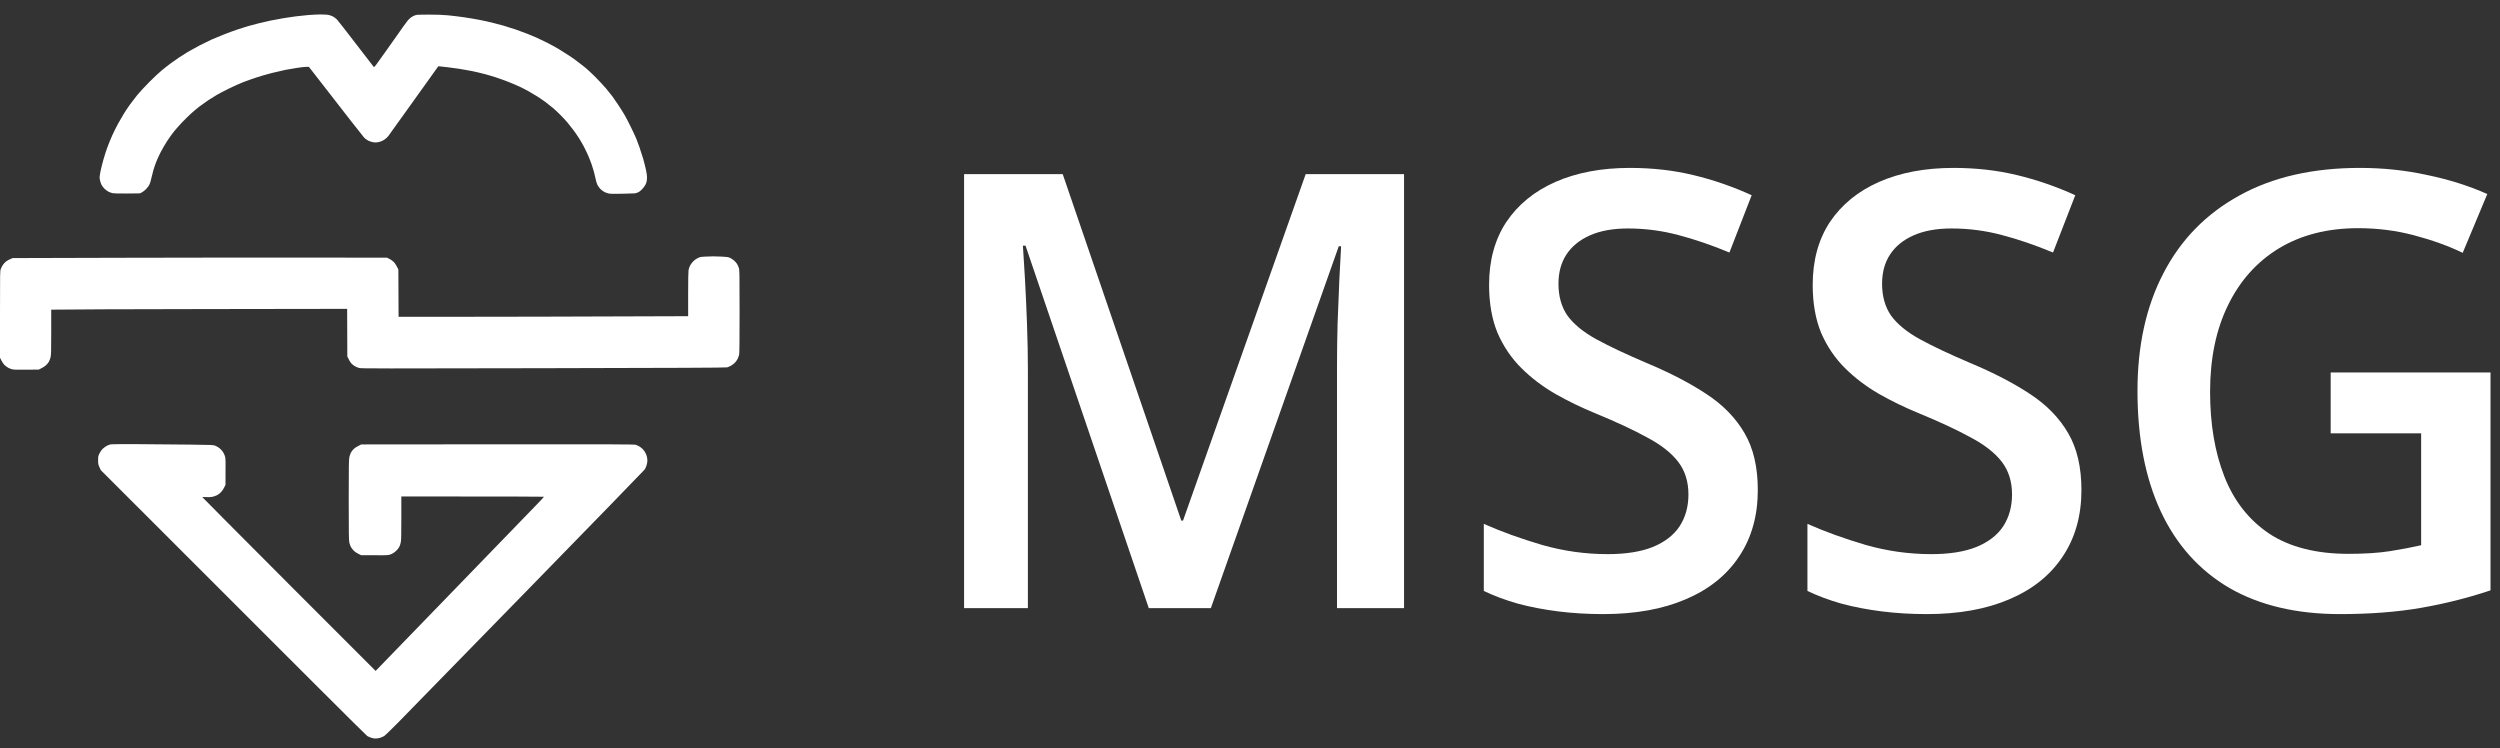
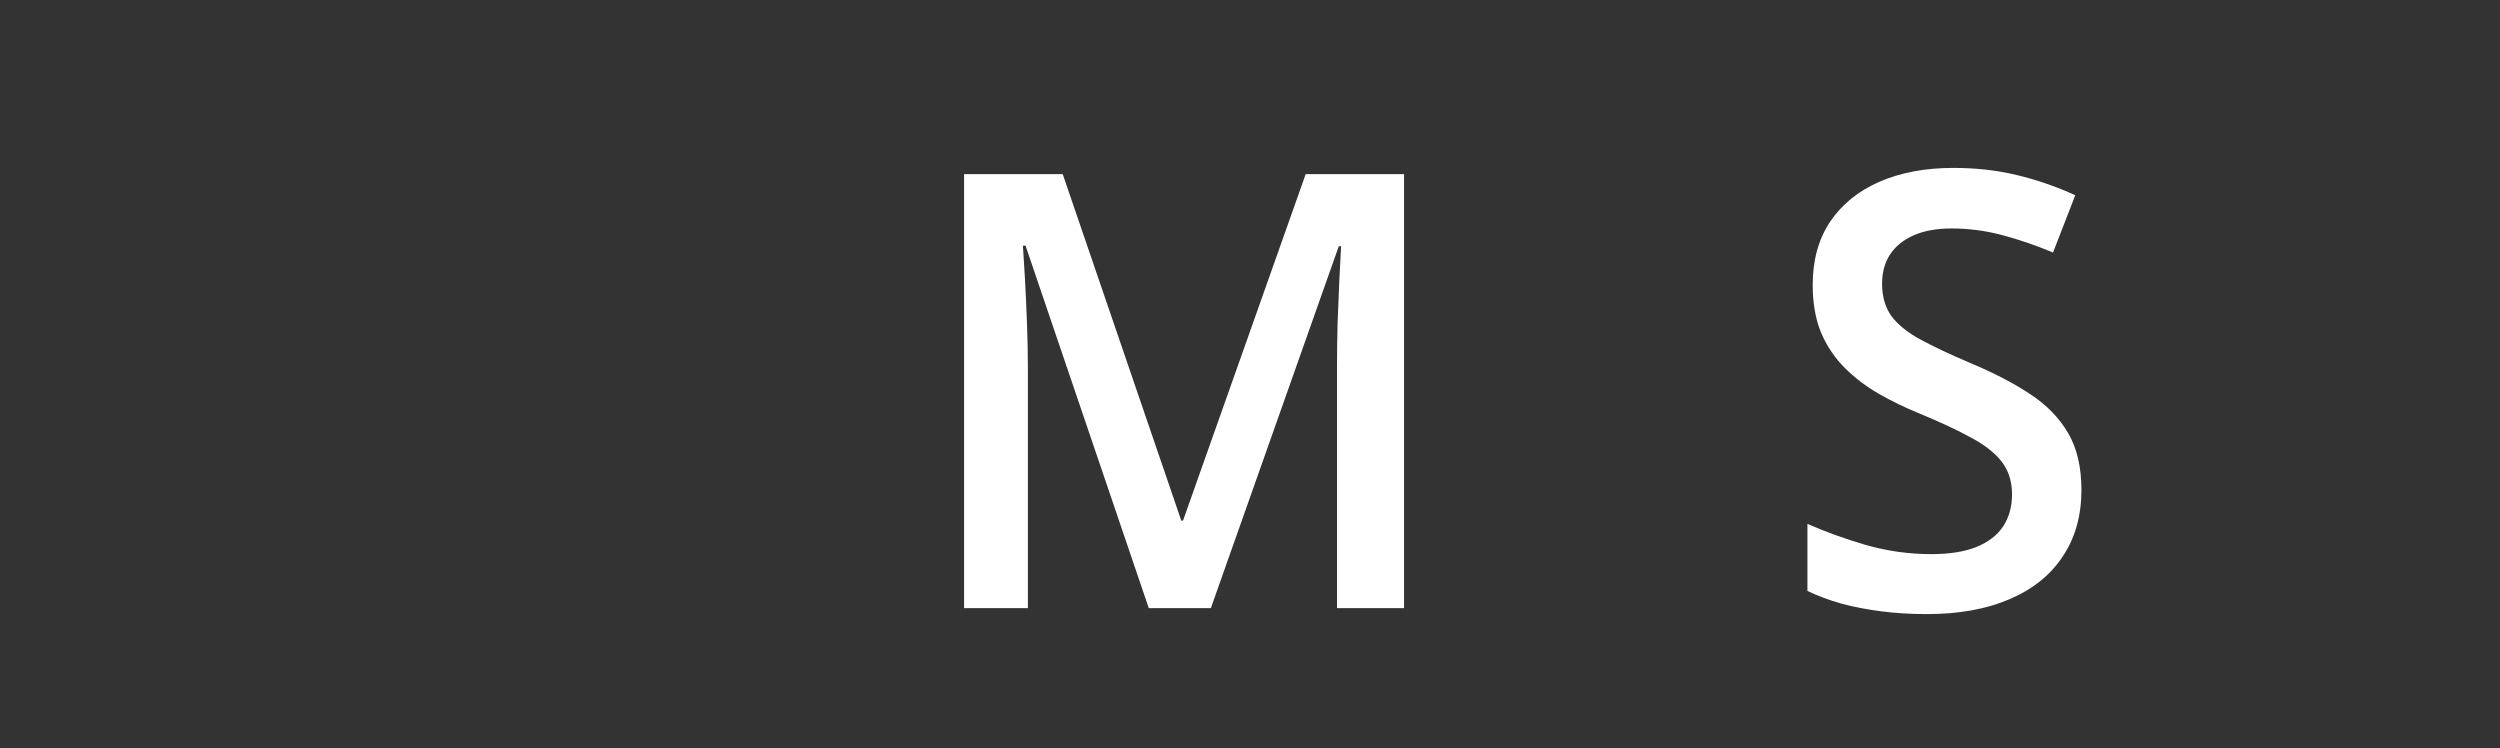
<svg xmlns="http://www.w3.org/2000/svg" width="147" height="44" viewBox="0 0 147 44" fill="none">
  <rect x="0" y="0" width="147" height="44" fill="#333333" stroke="none" />
-   <path d="M11.177 26.143C10.428 26.133 9.1 26.122 8.223 26.117C7.346 26.11 6.583 26.115 6.525 26.126C6.467 26.136 6.369 26.171 6.304 26.201C6.241 26.231 6.132 26.308 6.062 26.37C5.976 26.447 5.913 26.536 5.853 26.654C5.773 26.819 5.769 26.84 5.769 27.061C5.769 27.28 5.776 27.308 5.848 27.471L5.927 27.645C18.451 40.176 21.535 43.243 21.598 43.281C21.656 43.313 21.763 43.36 21.838 43.383C21.91 43.406 22.017 43.425 22.075 43.425C22.133 43.425 22.245 43.409 22.326 43.39C22.405 43.369 22.524 43.32 22.587 43.278C22.652 43.239 23.024 42.878 23.412 42.483C23.803 42.085 27.211 38.597 30.984 34.729C34.759 30.864 37.874 27.654 37.911 27.603C37.946 27.55 37.995 27.438 38.02 27.354C38.046 27.271 38.067 27.145 38.067 27.075C38.067 27.005 38.048 26.88 38.023 26.796C37.997 26.712 37.932 26.584 37.876 26.505C37.813 26.417 37.725 26.336 37.636 26.277C37.56 26.229 37.446 26.173 37.381 26.154C37.281 26.126 36.194 26.122 29.251 26.126L21.237 26.133C20.993 26.25 20.875 26.331 20.814 26.387C20.751 26.443 20.674 26.54 20.64 26.601C20.605 26.664 20.561 26.789 20.542 26.878C20.512 27.017 20.505 27.378 20.505 29.389C20.505 31.394 20.512 31.762 20.54 31.901C20.561 31.989 20.602 32.11 20.637 32.169C20.672 32.227 20.742 32.32 20.793 32.373C20.849 32.434 20.958 32.51 21.061 32.559L21.235 32.645C22.654 32.657 22.791 32.652 22.901 32.62C22.97 32.601 23.075 32.555 23.133 32.517C23.191 32.48 23.282 32.403 23.338 32.345C23.391 32.287 23.459 32.194 23.485 32.141C23.512 32.085 23.55 31.973 23.566 31.889C23.591 31.773 23.598 31.448 23.598 30.466V29.192C30.079 29.192 31.968 29.199 31.979 29.208C31.989 29.217 31.805 29.419 31.57 29.657C31.337 29.894 29.109 32.194 26.622 34.769C24.133 37.343 22.093 39.45 22.087 39.45C22.079 39.45 19.786 37.155 16.988 34.35C14.189 31.545 11.9 29.243 11.898 29.233C11.898 29.222 11.996 29.222 12.112 29.229C12.238 29.238 12.387 29.231 12.468 29.217C12.545 29.203 12.67 29.161 12.747 29.124C12.829 29.085 12.933 29.006 12.996 28.938C13.059 28.873 13.143 28.75 13.182 28.664L13.259 28.506C13.273 27.031 13.268 26.959 13.226 26.819C13.201 26.736 13.14 26.615 13.091 26.547C13.043 26.482 12.957 26.391 12.898 26.347C12.84 26.301 12.736 26.24 12.666 26.212C12.54 26.161 12.517 26.159 11.177 26.143Z" fill="white" />
-   <path d="M19.284 0.871C19.207 0.859 18.997 0.85 18.818 0.85C18.639 0.852 18.325 0.868 18.12 0.885C17.916 0.901 17.581 0.938 17.376 0.964C17.171 0.989 16.846 1.038 16.655 1.071C16.464 1.103 16.129 1.166 15.911 1.21C15.692 1.257 15.352 1.334 15.155 1.385C14.957 1.436 14.685 1.508 14.55 1.548C14.415 1.587 14.147 1.673 13.957 1.736C13.766 1.799 13.415 1.929 13.177 2.022C12.94 2.115 12.61 2.252 12.445 2.324C12.28 2.399 11.949 2.562 11.712 2.685C11.475 2.81 11.172 2.978 11.037 3.057C10.902 3.138 10.684 3.278 10.549 3.366C10.414 3.457 10.191 3.615 10.049 3.717C9.907 3.822 9.667 4.008 9.514 4.136C9.36 4.262 9.025 4.576 8.769 4.834C8.514 5.092 8.2 5.431 8.072 5.587C7.944 5.745 7.751 5.997 7.641 6.15C7.532 6.301 7.376 6.534 7.295 6.666C7.211 6.799 7.055 7.069 6.946 7.266C6.839 7.464 6.681 7.778 6.599 7.964C6.515 8.15 6.392 8.453 6.322 8.639C6.253 8.825 6.146 9.155 6.085 9.371C6.022 9.59 5.943 9.908 5.908 10.081C5.853 10.364 5.848 10.411 5.871 10.557C5.887 10.648 5.927 10.778 5.96 10.848C5.994 10.918 6.078 11.032 6.146 11.099C6.213 11.164 6.325 11.246 6.39 11.278C6.457 11.309 6.564 11.346 6.629 11.36C6.702 11.376 7.023 11.383 7.467 11.378L8.188 11.371C8.328 11.361 8.535 11.176 8.611 11.095C8.679 11.023 8.76 10.909 8.79 10.843C8.823 10.776 8.872 10.616 8.897 10.488C8.925 10.36 8.979 10.146 9.018 10.011C9.056 9.876 9.13 9.657 9.184 9.522C9.237 9.388 9.353 9.132 9.444 8.953C9.535 8.774 9.709 8.476 9.83 8.29C9.951 8.104 10.135 7.848 10.24 7.72C10.342 7.592 10.556 7.353 10.714 7.187C10.872 7.022 11.117 6.783 11.258 6.655C11.4 6.529 11.614 6.35 11.735 6.257C11.856 6.164 12.082 6.004 12.235 5.901C12.389 5.799 12.619 5.655 12.747 5.58C12.875 5.506 13.189 5.343 13.445 5.215C13.701 5.09 14.073 4.922 14.271 4.843C14.468 4.764 14.829 4.636 15.073 4.557C15.318 4.476 15.725 4.357 15.98 4.294C16.236 4.229 16.602 4.145 16.795 4.106C16.985 4.069 17.299 4.015 17.492 3.987C17.686 3.957 17.913 3.934 18.002 3.931L18.162 3.929C20.6 7.073 21.354 8.034 21.412 8.092C21.47 8.153 21.577 8.232 21.651 8.269C21.724 8.306 21.854 8.348 21.942 8.364C22.073 8.385 22.126 8.383 22.273 8.353C22.398 8.325 22.489 8.287 22.596 8.215C22.68 8.16 22.784 8.064 22.833 7.999C22.88 7.936 23.324 7.318 23.817 6.627C24.313 5.936 24.955 5.038 25.245 4.634L25.773 3.894C25.936 3.913 26.129 3.934 26.308 3.952C26.488 3.973 26.806 4.015 27.018 4.048C27.23 4.08 27.553 4.138 27.739 4.176C27.925 4.215 28.234 4.285 28.425 4.336C28.618 4.385 28.942 4.48 29.146 4.545C29.351 4.613 29.691 4.734 29.902 4.818C30.114 4.901 30.412 5.029 30.565 5.101C30.719 5.176 30.954 5.294 31.088 5.371C31.223 5.445 31.449 5.58 31.589 5.669C31.728 5.757 31.945 5.904 32.066 5.994C32.187 6.085 32.38 6.236 32.496 6.334C32.612 6.429 32.815 6.62 32.949 6.755C33.084 6.89 33.275 7.094 33.37 7.208C33.468 7.325 33.629 7.529 33.731 7.667C33.831 7.804 33.982 8.022 34.064 8.155C34.147 8.287 34.275 8.511 34.347 8.65C34.422 8.792 34.533 9.027 34.596 9.174C34.659 9.32 34.748 9.55 34.794 9.685C34.838 9.82 34.896 10.008 34.924 10.104C34.95 10.199 34.994 10.383 35.02 10.511C35.045 10.639 35.094 10.802 35.129 10.871C35.164 10.941 35.245 11.053 35.308 11.118C35.373 11.181 35.485 11.262 35.555 11.297C35.624 11.332 35.745 11.371 35.822 11.383C35.915 11.4 36.191 11.402 36.648 11.39L37.334 11.369C37.609 11.315 37.702 11.171 37.767 11.111C37.839 11.041 37.913 10.941 37.958 10.848C38.018 10.725 38.032 10.662 38.041 10.499C38.048 10.346 38.034 10.234 37.986 9.999C37.951 9.834 37.876 9.541 37.823 9.348C37.767 9.157 37.669 8.853 37.606 8.674L37.606 8.673C37.541 8.494 37.457 8.264 37.416 8.162C37.376 8.06 37.239 7.767 37.115 7.511C36.992 7.255 36.822 6.932 36.743 6.79C36.662 6.65 36.497 6.383 36.373 6.197C36.252 6.011 36.09 5.776 36.013 5.673C35.936 5.571 35.773 5.366 35.65 5.22C35.529 5.073 35.245 4.769 35.022 4.543C34.796 4.32 34.536 4.073 34.441 3.997C34.347 3.922 34.164 3.778 34.033 3.678C33.906 3.576 33.663 3.403 33.496 3.292C33.329 3.18 33.047 3.001 32.868 2.894C32.689 2.787 32.375 2.615 32.17 2.51C31.965 2.406 31.682 2.271 31.542 2.21C31.403 2.148 31.156 2.045 30.995 1.982C30.835 1.917 30.537 1.808 30.332 1.738C30.128 1.669 29.805 1.566 29.611 1.51C29.421 1.455 29.111 1.373 28.925 1.329C28.739 1.282 28.399 1.208 28.169 1.164C27.939 1.12 27.53 1.05 27.262 1.013C26.995 0.973 26.581 0.924 26.343 0.901C26.041 0.873 25.704 0.859 25.215 0.859C24.603 0.859 24.503 0.864 24.401 0.901C24.338 0.924 24.236 0.975 24.178 1.017C24.117 1.059 24.029 1.141 23.98 1.199C23.929 1.259 23.81 1.42 23.715 1.557C23.619 1.694 23.468 1.91 23.378 2.036C23.287 2.162 23.136 2.376 23.04 2.513C22.945 2.65 22.794 2.864 22.703 2.99C22.612 3.115 22.419 3.387 22.273 3.592C22.019 3.948 22.003 3.966 21.968 3.924C21.947 3.901 21.477 3.292 20.923 2.569C20.37 1.845 19.87 1.203 19.809 1.143C19.751 1.082 19.639 1.001 19.563 0.961C19.486 0.924 19.36 0.882 19.284 0.871Z" fill="white" />
-   <path d="M42.452 15.089C42.258 15.08 42.028 15.073 41.94 15.073C41.852 15.075 41.64 15.082 41.475 15.089C41.196 15.103 41.158 15.11 41.021 15.178C40.926 15.224 40.826 15.299 40.747 15.38C40.681 15.452 40.6 15.566 40.567 15.633C40.537 15.698 40.5 15.812 40.486 15.882C40.472 15.961 40.463 16.503 40.463 17.301V18.592C33.098 18.62 29.267 18.627 27.199 18.627H23.436L23.424 15.847C23.308 15.603 23.224 15.48 23.163 15.415C23.096 15.343 22.994 15.268 22.901 15.224L22.749 15.15C15.664 15.14 10.714 15.147 7.176 15.157L0.744 15.175C0.528 15.261 0.416 15.326 0.356 15.375C0.293 15.424 0.212 15.512 0.17 15.575C0.13 15.636 0.074 15.743 0.049 15.812C0 15.938 0 15.971 0 18.487V21.034C0.119 21.28 0.2 21.394 0.263 21.459C0.326 21.52 0.428 21.596 0.491 21.629C0.554 21.664 0.663 21.703 0.733 21.72C0.821 21.738 1.082 21.745 1.57 21.738L2.28 21.731C2.524 21.615 2.642 21.534 2.703 21.478C2.766 21.422 2.843 21.324 2.877 21.264C2.912 21.201 2.956 21.082 2.975 20.999C3.005 20.871 3.012 20.636 3.012 19.529V18.208C3.705 18.192 7.62 18.18 12.159 18.173L20.412 18.161L20.423 20.964C20.535 21.199 20.605 21.308 20.651 21.359C20.695 21.41 20.788 21.485 20.856 21.527C20.926 21.569 21.044 21.617 21.121 21.638C21.247 21.671 22.321 21.671 31.961 21.65C39.76 21.634 42.687 21.622 42.754 21.601C42.805 21.587 42.91 21.543 42.984 21.503C43.061 21.462 43.168 21.378 43.226 21.313C43.284 21.25 43.354 21.145 43.384 21.08C43.415 21.017 43.45 20.906 43.464 20.836C43.48 20.752 43.487 19.871 43.487 18.296C43.487 15.945 43.484 15.878 43.44 15.743C43.415 15.666 43.368 15.564 43.338 15.517C43.308 15.468 43.233 15.382 43.17 15.324C43.108 15.268 42.998 15.196 42.928 15.164C42.819 15.115 42.752 15.103 42.452 15.089Z" fill="white" />
  <path d="M67.549 35.76L60.302 14.447H60.147C60.182 14.924 60.222 15.575 60.268 16.402C60.314 17.228 60.354 18.112 60.388 19.055C60.423 19.998 60.44 20.899 60.44 21.761V35.76H56.688V10.24H62.488L69.459 30.611H69.562L76.774 10.24H82.558V35.76H78.616V21.551C78.616 20.771 78.627 19.928 78.65 19.02C78.685 18.112 78.719 17.251 78.754 16.437C78.8 15.622 78.834 14.97 78.857 14.482H78.719L71.198 35.76H67.549Z" fill="white" />
-   <path d="M103.359 28.813C103.359 30.326 102.992 31.629 102.258 32.723C101.535 33.817 100.49 34.655 99.125 35.236C97.771 35.818 96.153 36.109 94.271 36.109C93.353 36.109 92.475 36.057 91.638 35.952C90.8 35.847 90.008 35.696 89.262 35.498C88.528 35.289 87.856 35.039 87.248 34.748V30.803C88.27 31.257 89.411 31.67 90.674 32.042C91.936 32.403 93.221 32.583 94.529 32.583C95.596 32.583 96.48 32.444 97.18 32.164C97.891 31.873 98.419 31.466 98.763 30.942C99.108 30.407 99.28 29.785 99.28 29.075C99.28 28.318 99.079 27.678 98.677 27.154C98.276 26.631 97.668 26.154 96.853 25.723C96.05 25.281 95.04 24.81 93.823 24.309C92.997 23.972 92.206 23.588 91.448 23.157C90.702 22.727 90.037 22.22 89.452 21.639C88.866 21.057 88.402 20.37 88.057 19.579C87.725 18.776 87.558 17.833 87.558 16.751C87.558 15.308 87.897 14.074 88.574 13.05C89.262 12.026 90.226 11.241 91.465 10.694C92.716 10.147 94.174 9.873 95.837 9.873C97.157 9.873 98.396 10.013 99.555 10.292C100.726 10.572 101.873 10.967 102.998 11.479L101.69 14.848C100.657 14.418 99.653 14.074 98.677 13.818C97.713 13.562 96.727 13.434 95.717 13.434C94.845 13.434 94.105 13.568 93.496 13.836C92.888 14.103 92.424 14.482 92.102 14.97C91.792 15.447 91.638 16.018 91.638 16.681C91.638 17.426 91.815 18.054 92.171 18.566C92.538 19.067 93.101 19.526 93.858 19.945C94.627 20.364 95.614 20.83 96.818 21.342C98.207 21.924 99.383 22.535 100.347 23.175C101.322 23.815 102.068 24.583 102.585 25.479C103.101 26.363 103.359 27.474 103.359 28.813Z" fill="white" />
  <path d="M122.388 28.813C122.388 30.326 122.021 31.629 121.286 32.723C120.563 33.817 119.519 34.655 118.153 35.236C116.799 35.818 115.181 36.109 113.3 36.109C112.382 36.109 111.504 36.057 110.666 35.952C109.828 35.847 109.037 35.696 108.291 35.498C107.556 35.289 106.885 35.039 106.277 34.748V30.803C107.298 31.257 108.44 31.67 109.702 32.042C110.964 32.403 112.25 32.583 113.558 32.583C114.625 32.583 115.509 32.444 116.208 32.164C116.92 31.873 117.448 31.466 117.792 30.942C118.136 30.407 118.308 29.785 118.308 29.075C118.308 28.318 118.108 27.678 117.706 27.154C117.304 26.631 116.696 26.154 115.881 25.723C115.078 25.281 114.068 24.81 112.852 24.309C112.026 23.972 111.234 23.588 110.477 23.157C109.731 22.727 109.065 22.22 108.48 21.639C107.895 21.057 107.43 20.37 107.086 19.579C106.753 18.776 106.587 17.833 106.587 16.751C106.587 15.308 106.925 14.074 107.602 13.05C108.291 12.026 109.255 11.241 110.494 10.694C111.745 10.147 113.202 9.873 114.866 9.873C116.186 9.873 117.425 10.013 118.584 10.292C119.754 10.572 120.902 10.967 122.026 11.479L120.718 14.848C119.685 14.418 118.681 14.074 117.706 13.818C116.742 13.562 115.755 13.434 114.745 13.434C113.873 13.434 113.133 13.568 112.525 13.836C111.917 14.103 111.452 14.482 111.131 14.97C110.821 15.447 110.666 16.018 110.666 16.681C110.666 17.426 110.844 18.054 111.2 18.566C111.567 19.067 112.129 19.526 112.887 19.945C113.655 20.364 114.642 20.83 115.847 21.342C117.236 21.924 118.412 22.535 119.376 23.175C120.351 23.815 121.097 24.583 121.613 25.479C122.13 26.363 122.388 27.474 122.388 28.813Z" fill="white" />
-   <path d="M137.044 21.9H146.442V34.713C145.123 35.155 143.757 35.498 142.346 35.743C140.934 35.987 139.351 36.109 137.595 36.109C135.036 36.109 132.868 35.597 131.089 34.573C129.322 33.538 127.979 32.042 127.061 30.087C126.143 28.12 125.684 25.752 125.684 22.983C125.684 20.318 126.195 18.008 127.216 16.053C128.237 14.086 129.723 12.567 131.674 11.497C133.625 10.414 135.989 9.873 138.766 9.873C140.131 9.873 141.451 10.013 142.724 10.292C144.01 10.56 145.186 10.932 146.253 11.409L144.807 14.866C143.958 14.458 143.006 14.115 141.95 13.836C140.894 13.556 139.798 13.417 138.662 13.417C136.861 13.417 135.306 13.812 133.998 14.604C132.701 15.395 131.703 16.512 131.003 17.955C130.303 19.387 129.953 21.08 129.953 23.035C129.953 24.932 130.234 26.596 130.796 28.027C131.359 29.459 132.236 30.576 133.43 31.379C134.635 32.17 136.19 32.566 138.094 32.566C139.047 32.566 139.856 32.513 140.521 32.409C141.187 32.304 141.801 32.188 142.363 32.06V25.479H137.044V21.9Z" fill="white" />
</svg>